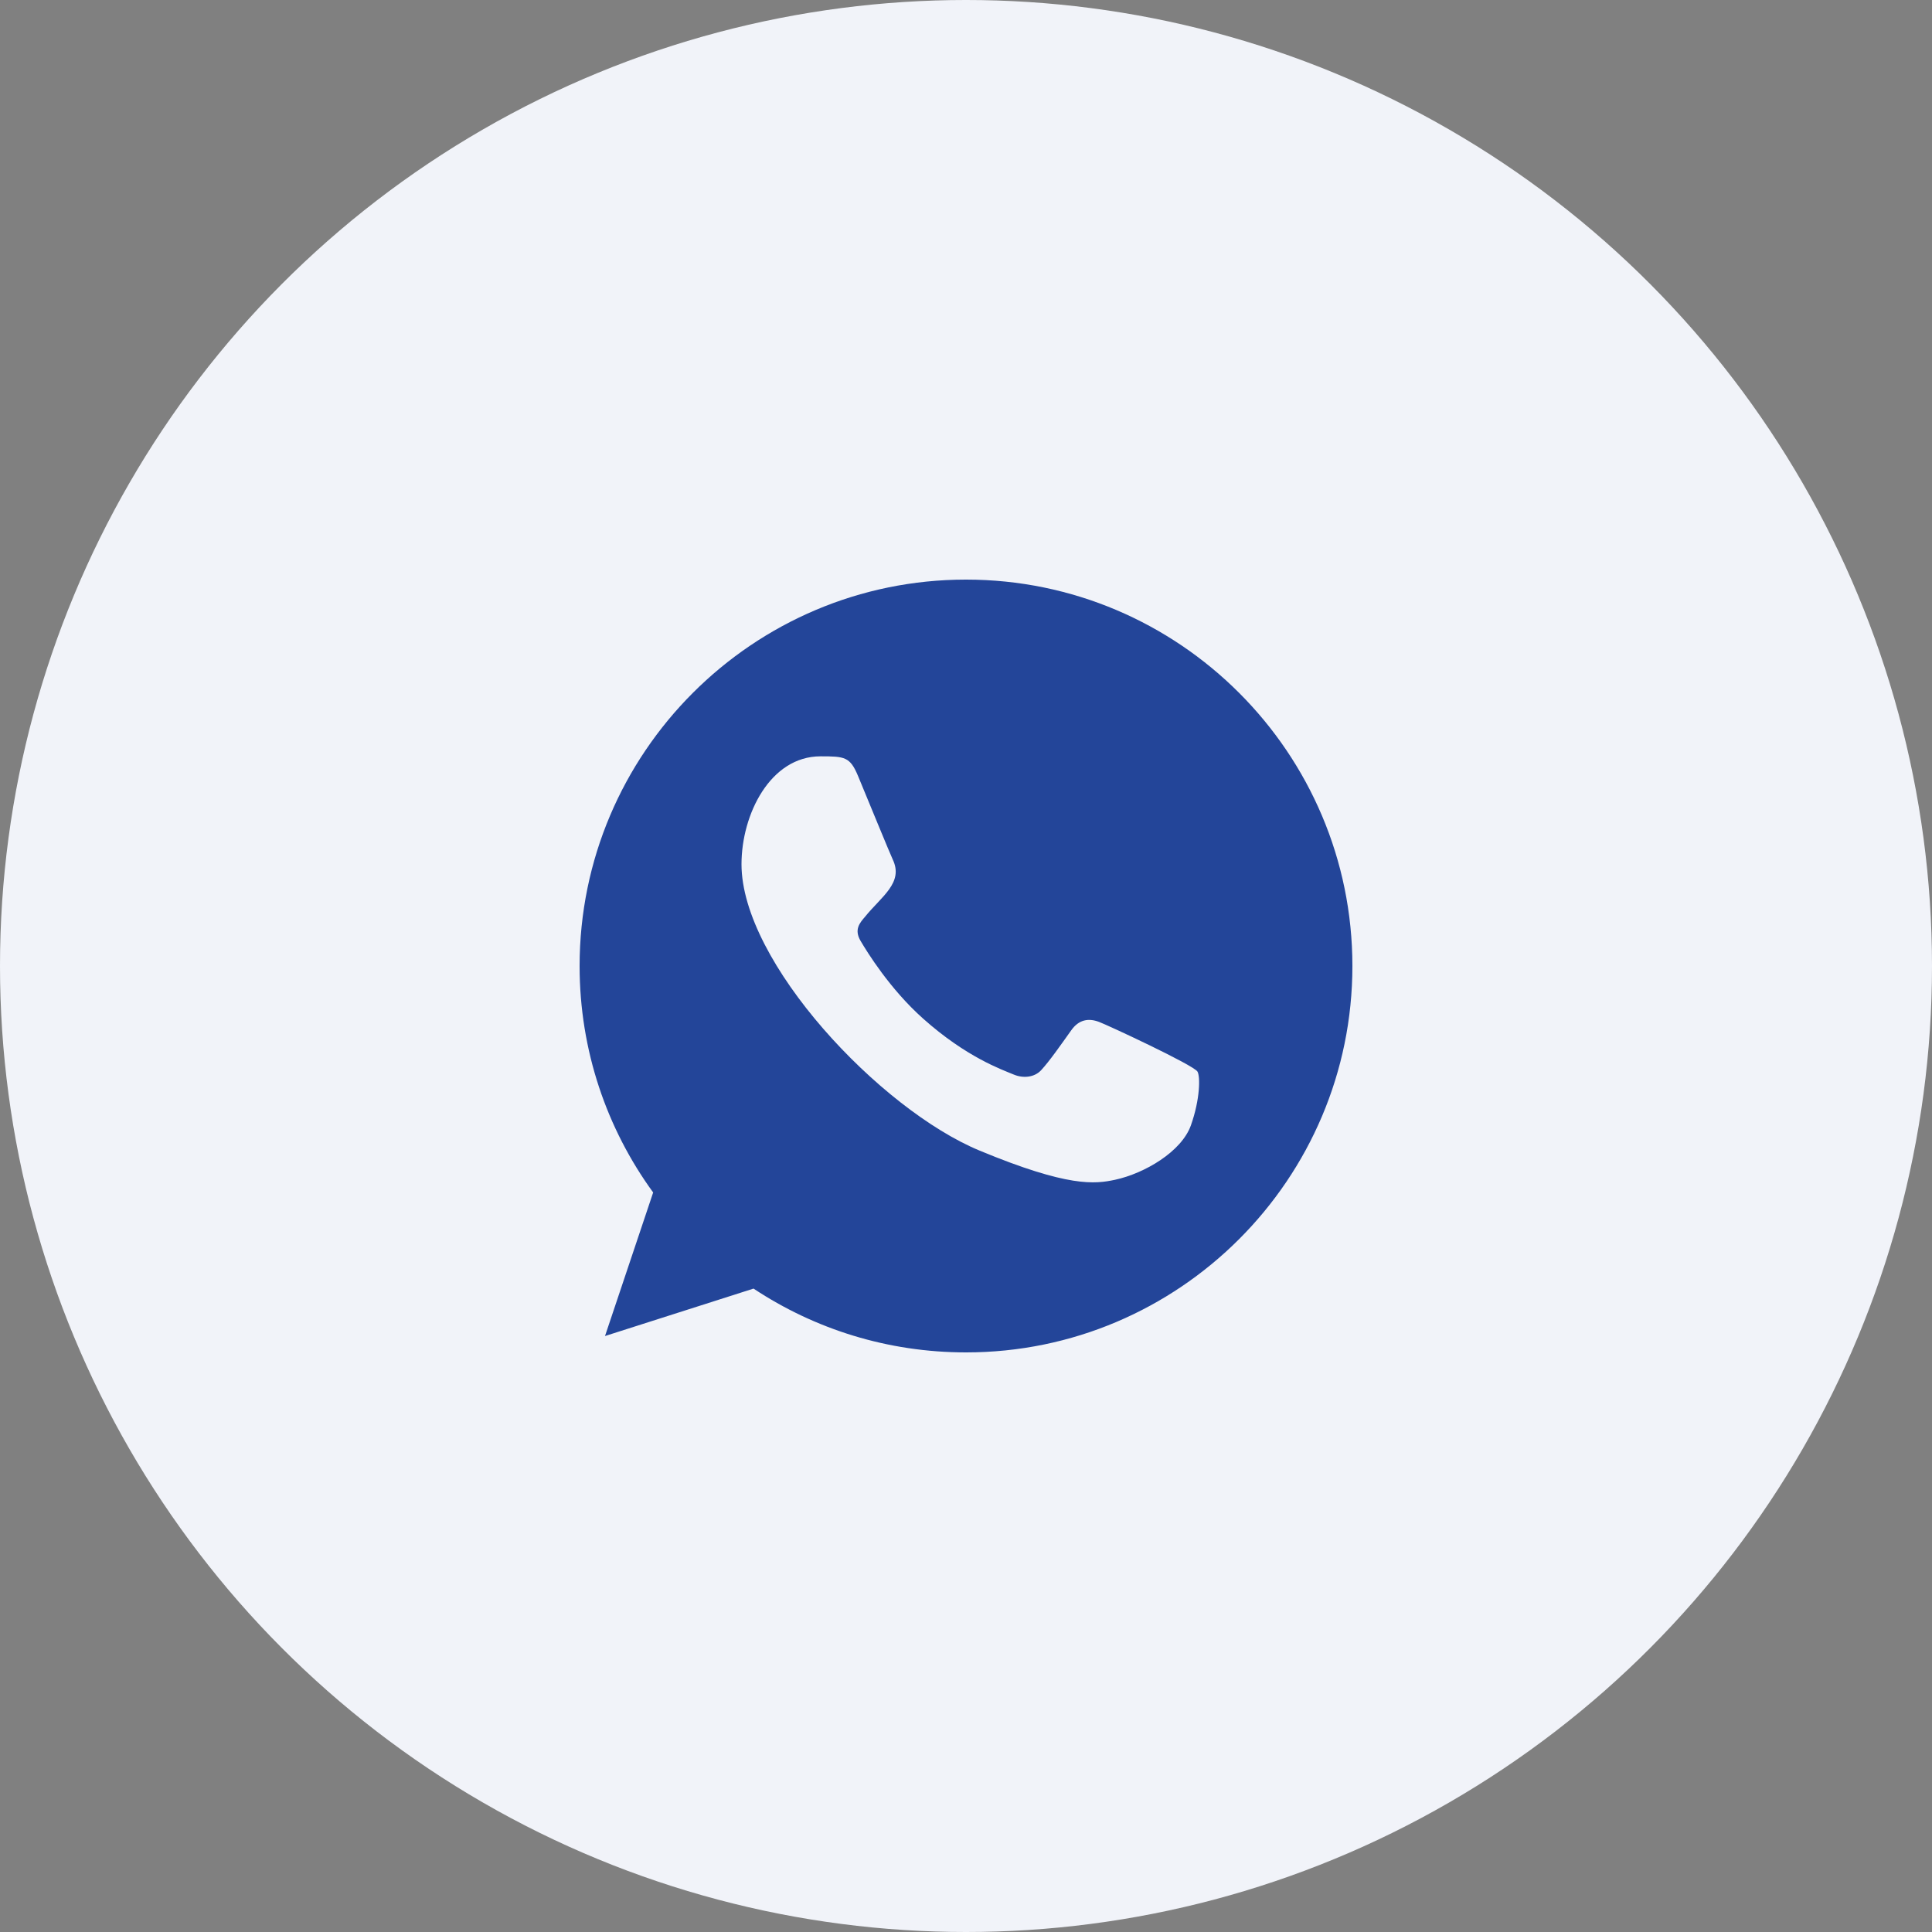
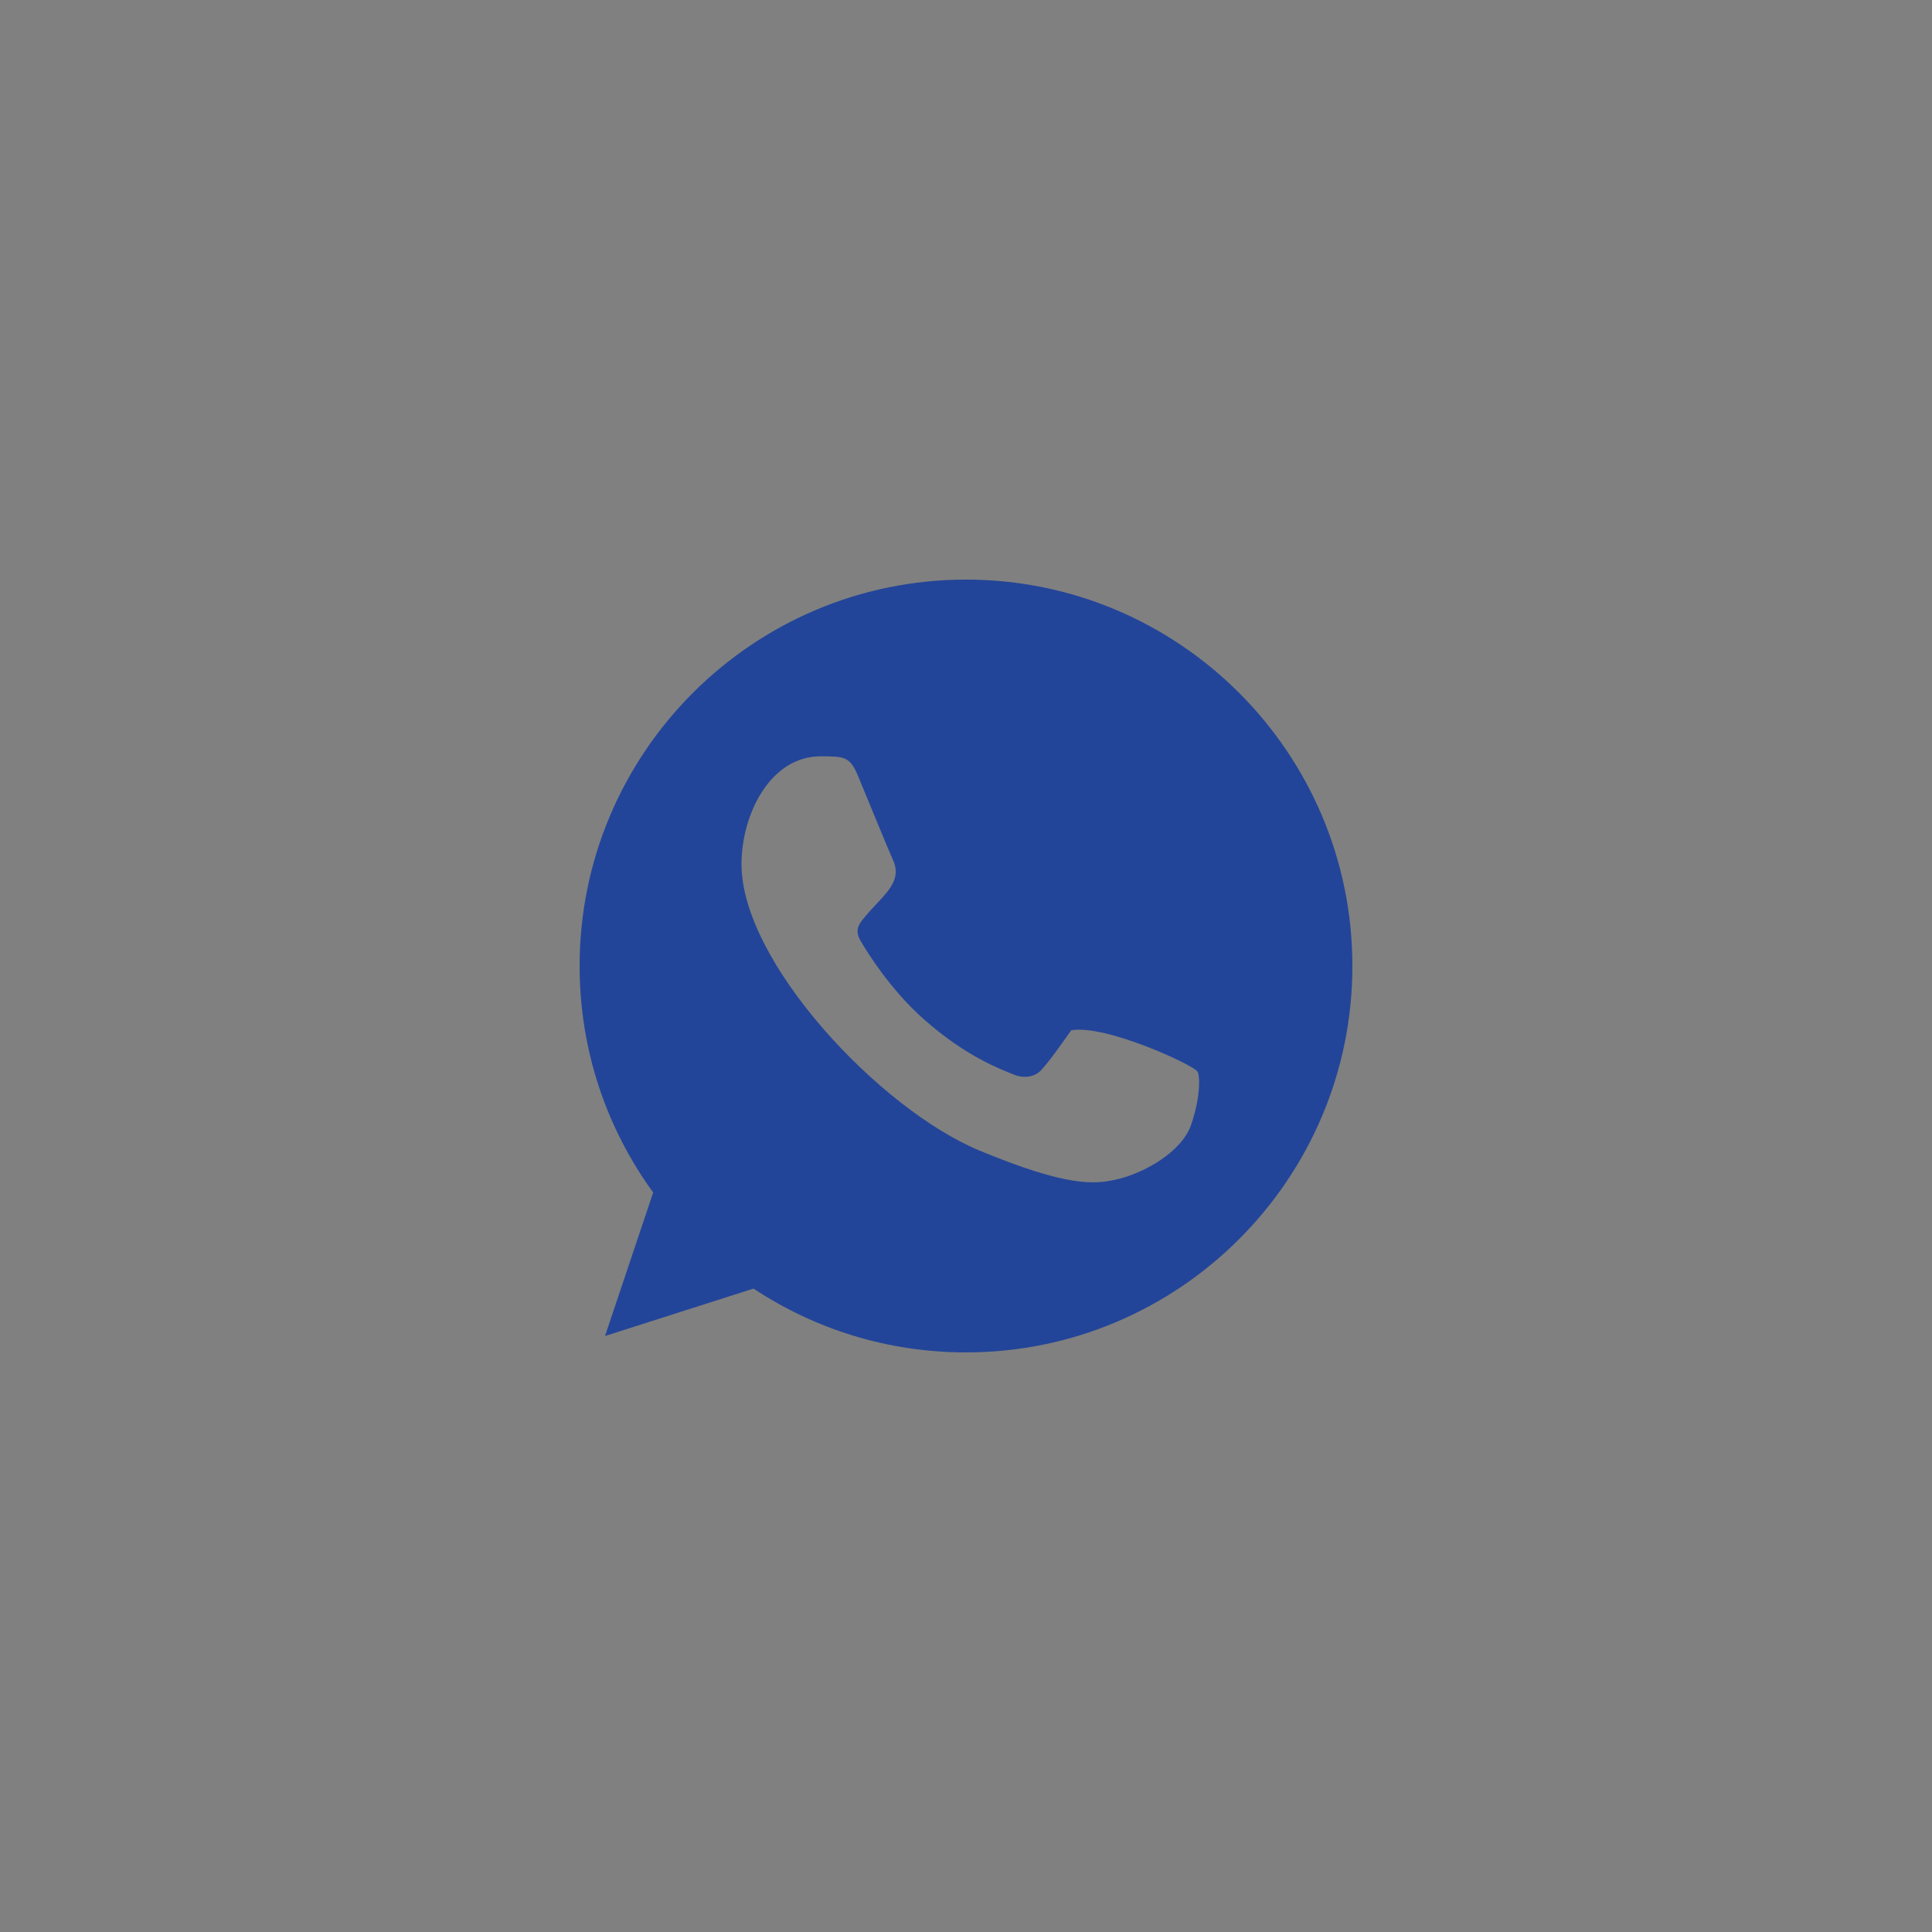
<svg xmlns="http://www.w3.org/2000/svg" width="40" height="40" viewBox="0 0 40 40" fill="none">
  <rect x="0" y="0" width="40" height="40" fill="#808080" stroke="none" />
-   <circle cx="20" cy="20" r="20" fill="#F1F3F9" />
  <g clip-path="url(#clip0_4462_964)">
-     <path fill-rule="evenodd" clip-rule="evenodd" d="M24.657 23.297C24.464 23.843 23.698 24.294 23.086 24.426C22.668 24.515 22.122 24.585 20.284 23.823C18.219 22.968 15.352 19.921 15.352 17.893C15.352 16.861 15.947 15.659 16.988 15.659C17.489 15.659 17.599 15.668 17.764 16.064C17.957 16.529 18.427 17.677 18.483 17.794C18.714 18.277 18.248 18.56 17.91 18.98C17.802 19.106 17.679 19.243 17.816 19.478C17.952 19.709 18.422 20.475 19.114 21.091C20.006 21.886 20.73 22.14 20.99 22.248C21.182 22.328 21.413 22.309 21.554 22.159C21.732 21.966 21.954 21.646 22.179 21.331C22.338 21.105 22.541 21.077 22.753 21.157C22.896 21.207 24.716 22.052 24.793 22.187C24.85 22.285 24.85 22.751 24.657 23.297ZM20.002 12H19.998C15.587 12 12 15.588 12 20C12 21.749 12.564 23.372 13.523 24.689L12.526 27.661L15.601 26.679C16.866 27.516 18.375 28 20.002 28C24.412 28 28 24.412 28 20C28 15.588 24.412 12 20.002 12Z" fill="#234599" />
+     <path fill-rule="evenodd" clip-rule="evenodd" d="M24.657 23.297C24.464 23.843 23.698 24.294 23.086 24.426C22.668 24.515 22.122 24.585 20.284 23.823C18.219 22.968 15.352 19.921 15.352 17.893C15.352 16.861 15.947 15.659 16.988 15.659C17.489 15.659 17.599 15.668 17.764 16.064C17.957 16.529 18.427 17.677 18.483 17.794C18.714 18.277 18.248 18.56 17.91 18.98C17.802 19.106 17.679 19.243 17.816 19.478C17.952 19.709 18.422 20.475 19.114 21.091C20.006 21.886 20.73 22.14 20.99 22.248C21.182 22.328 21.413 22.309 21.554 22.159C21.732 21.966 21.954 21.646 22.179 21.331C22.896 21.207 24.716 22.052 24.793 22.187C24.85 22.285 24.85 22.751 24.657 23.297ZM20.002 12H19.998C15.587 12 12 15.588 12 20C12 21.749 12.564 23.372 13.523 24.689L12.526 27.661L15.601 26.679C16.866 27.516 18.375 28 20.002 28C24.412 28 28 24.412 28 20C28 15.588 24.412 12 20.002 12Z" fill="#234599" />
  </g>
  <defs>
    <clipPath id="clip0_4462_964">
      <rect width="16" height="16" fill="white" transform="translate(12 12)" />
    </clipPath>
  </defs>
</svg>